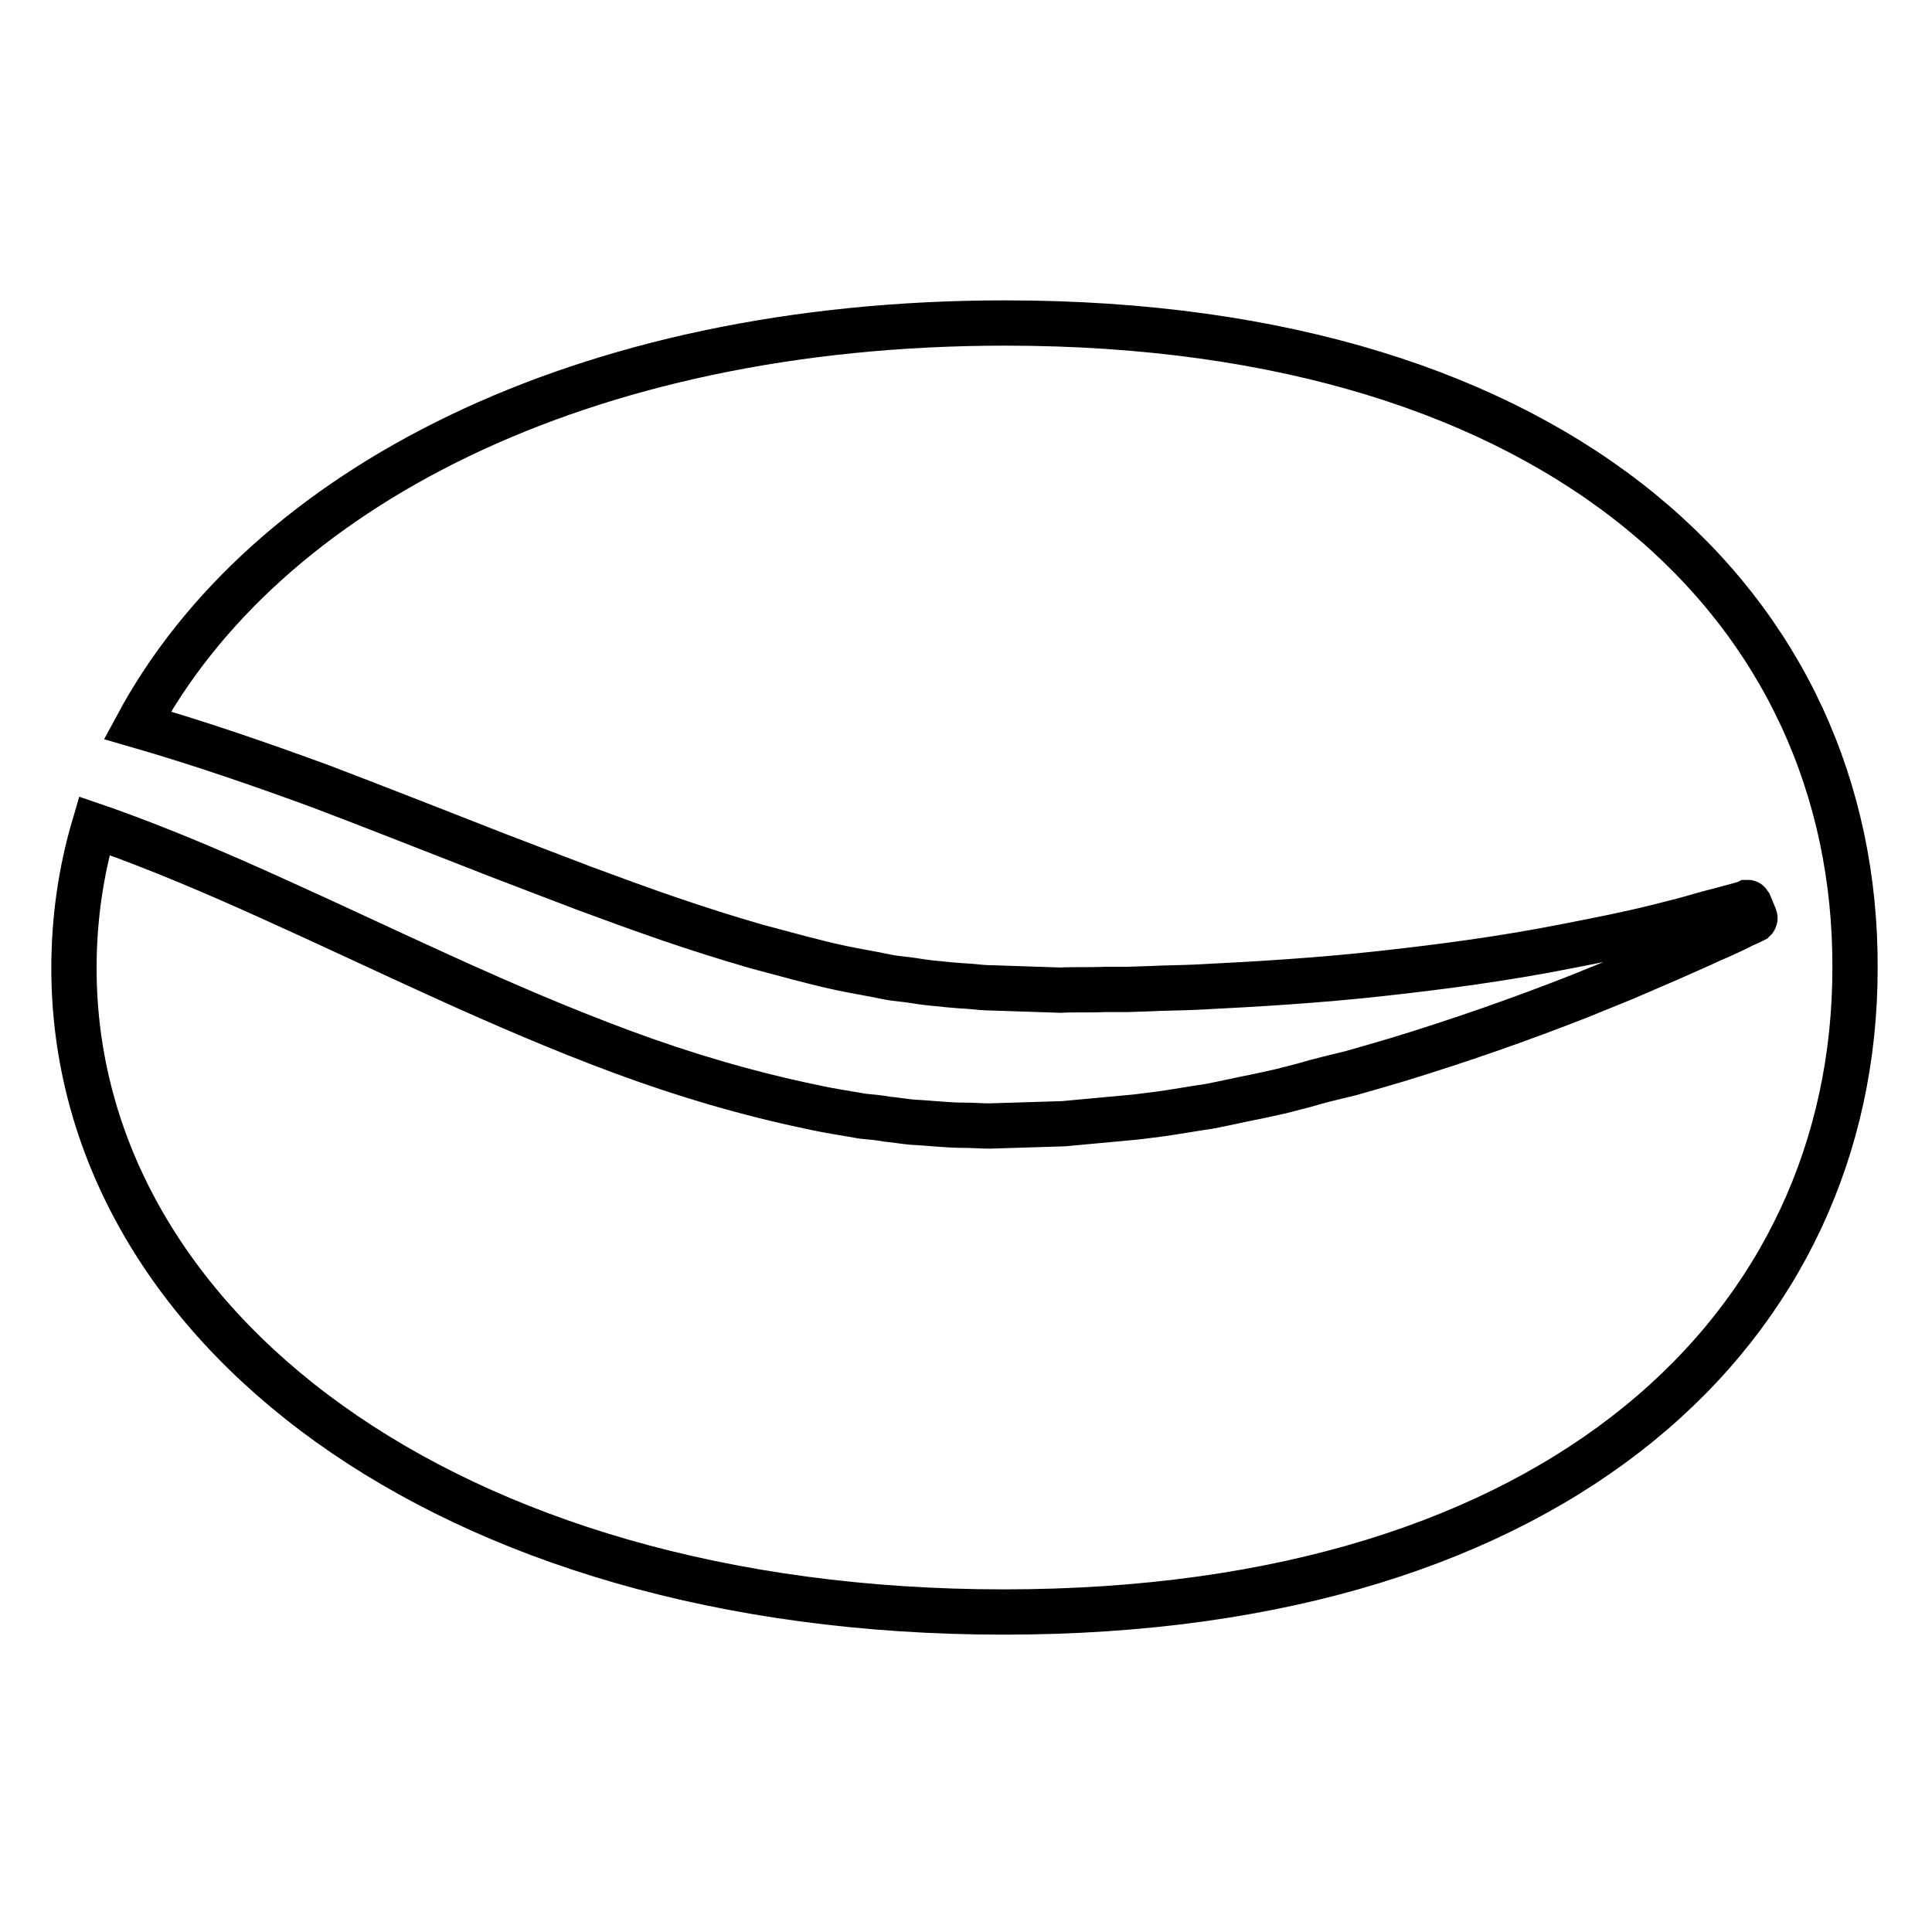
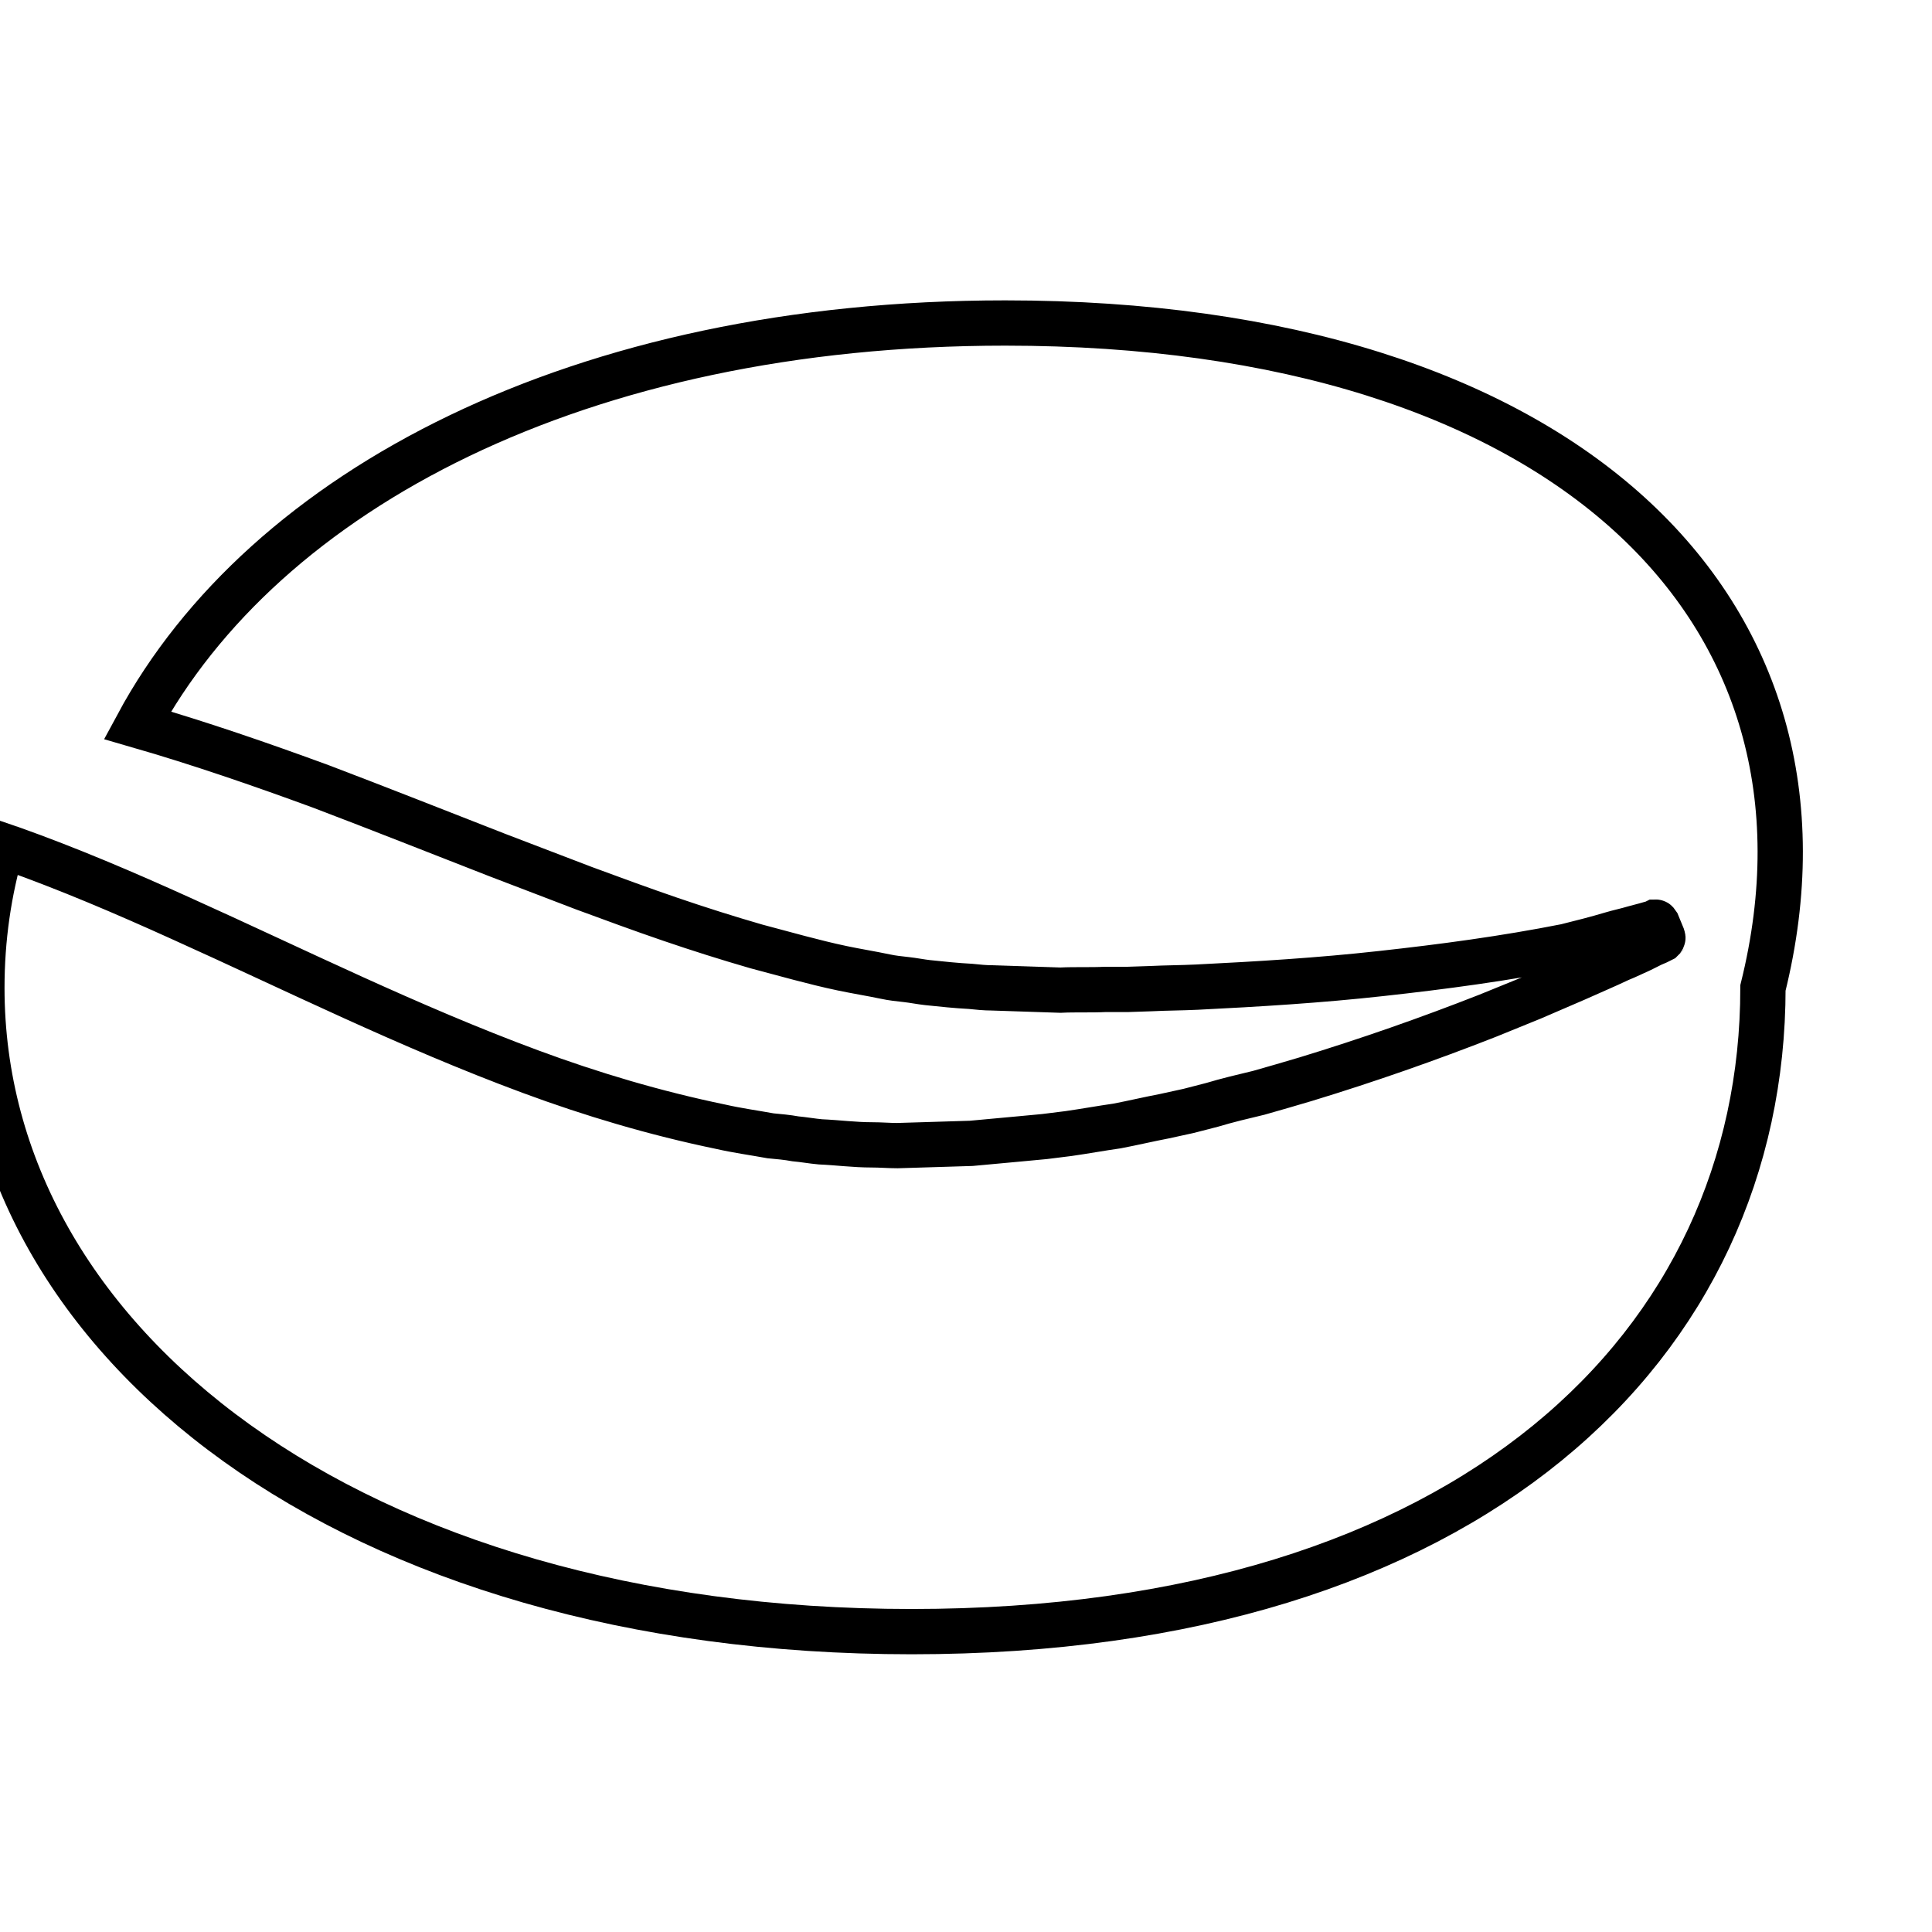
<svg xmlns="http://www.w3.org/2000/svg" version="1.1" x="0px" y="0px" viewBox="0 0 256 256" enable-background="new 0 0 256 256" xml:space="preserve">
  <g>
-     <path stroke-width="6" fill-opacity="0" stroke="#000000" d="M133.2,42.8C76.8,42.8,35,64.9,18.2,96.1h0c8.3,2.4,16.4,5.2,24.3,8.1c7.9,3,15.7,6.1,23.4,9.1l11.5,4.4 c3.8,1.4,7.6,2.8,11.4,4.1c3.8,1.3,7.6,2.5,11.4,3.6c3.8,1,7.6,2.1,11.4,2.9c1.9,0.4,3.8,0.7,5.7,1.1c0.9,0.2,1.9,0.3,2.8,0.4 c0.9,0.1,1.9,0.3,2.8,0.4c1.9,0.2,3.8,0.4,5.7,0.5c1,0.1,1.9,0.2,2.9,0.2l3,0.1l6,0.2c2-0.1,4,0,6-0.1h3l3-0.1c2-0.1,4-0.1,6.1-0.2 c8.1-0.4,16.3-0.9,24.4-1.8c8.2-0.9,16.4-2,24.5-3.6c4.1-0.8,8.2-1.6,12.2-2.6c2-0.5,4-1,6-1.6c1-0.3,2-0.5,3-0.8l1.5-0.4l0.7-0.2 l0.4-0.1l0.2-0.1l0.1,0c0,0,0-0.1,0.2,0.2l0.7,1.7c0.1,0.3,0,0.2,0,0.3l-0.1,0.1l-0.2,0.1l-0.4,0.2l-0.7,0.3l-1.4,0.7 c-0.9,0.4-1.9,0.9-2.9,1.3c-1.9,0.9-3.8,1.7-5.8,2.6l-5.8,2.5l-5.9,2.4c-7.9,3.1-15.9,5.9-24.1,8.4c-2,0.6-4.1,1.2-6.2,1.8 c-2.1,0.5-4.2,1-6.2,1.6l-3.1,0.8l-3.2,0.7c-2.1,0.4-4.2,0.9-6.3,1.3c-2.1,0.3-4.3,0.7-6.4,1l-3.2,0.4l-3.2,0.3 c-2.2,0.2-4.3,0.4-6.5,0.6l-6.5,0.2l-3.3,0.1c-1.1,0-2.2-0.1-3.4-0.1c-2.3,0-4.5-0.3-6.8-0.4c-1.1-0.1-2.2-0.3-3.3-0.4 c-1.1-0.2-2.2-0.3-3.3-0.4c-2.2-0.4-4.4-0.7-6.6-1.2c-8.7-1.8-17.1-4.3-25.2-7.3c-16.2-6-31.2-13.5-46.3-20.3 c-7.5-3.4-15-6.6-22.6-9.3c-0.4-0.1-0.8-0.3-1.1-0.4c-1.8,6.1-2.7,12.4-2.7,18.9c0,47.1,49,85.3,123.2,85.3 c74.2,0,112.8-38.2,112.8-85.3C246,80.9,207.4,42.8,133.2,42.8z" />
+     <path stroke-width="6" fill-opacity="0" stroke="#000000" d="M133.2,42.8C76.8,42.8,35,64.9,18.2,96.1h0c8.3,2.4,16.4,5.2,24.3,8.1c7.9,3,15.7,6.1,23.4,9.1l11.5,4.4 c3.8,1.4,7.6,2.8,11.4,4.1c3.8,1.3,7.6,2.5,11.4,3.6c3.8,1,7.6,2.1,11.4,2.9c1.9,0.4,3.8,0.7,5.7,1.1c0.9,0.2,1.9,0.3,2.8,0.4 c0.9,0.1,1.9,0.3,2.8,0.4c1.9,0.2,3.8,0.4,5.7,0.5c1,0.1,1.9,0.2,2.9,0.2l3,0.1l6,0.2c2-0.1,4,0,6-0.1h3l3-0.1c2-0.1,4-0.1,6.1-0.2 c8.1-0.4,16.3-0.9,24.4-1.8c8.2-0.9,16.4-2,24.5-3.6c2-0.5,4-1,6-1.6c1-0.3,2-0.5,3-0.8l1.5-0.4l0.7-0.2 l0.4-0.1l0.2-0.1l0.1,0c0,0,0-0.1,0.2,0.2l0.7,1.7c0.1,0.3,0,0.2,0,0.3l-0.1,0.1l-0.2,0.1l-0.4,0.2l-0.7,0.3l-1.4,0.7 c-0.9,0.4-1.9,0.9-2.9,1.3c-1.9,0.9-3.8,1.7-5.8,2.6l-5.8,2.5l-5.9,2.4c-7.9,3.1-15.9,5.9-24.1,8.4c-2,0.6-4.1,1.2-6.2,1.8 c-2.1,0.5-4.2,1-6.2,1.6l-3.1,0.8l-3.2,0.7c-2.1,0.4-4.2,0.9-6.3,1.3c-2.1,0.3-4.3,0.7-6.4,1l-3.2,0.4l-3.2,0.3 c-2.2,0.2-4.3,0.4-6.5,0.6l-6.5,0.2l-3.3,0.1c-1.1,0-2.2-0.1-3.4-0.1c-2.3,0-4.5-0.3-6.8-0.4c-1.1-0.1-2.2-0.3-3.3-0.4 c-1.1-0.2-2.2-0.3-3.3-0.4c-2.2-0.4-4.4-0.7-6.6-1.2c-8.7-1.8-17.1-4.3-25.2-7.3c-16.2-6-31.2-13.5-46.3-20.3 c-7.5-3.4-15-6.6-22.6-9.3c-0.4-0.1-0.8-0.3-1.1-0.4c-1.8,6.1-2.7,12.4-2.7,18.9c0,47.1,49,85.3,123.2,85.3 c74.2,0,112.8-38.2,112.8-85.3C246,80.9,207.4,42.8,133.2,42.8z" />
  </g>
</svg>